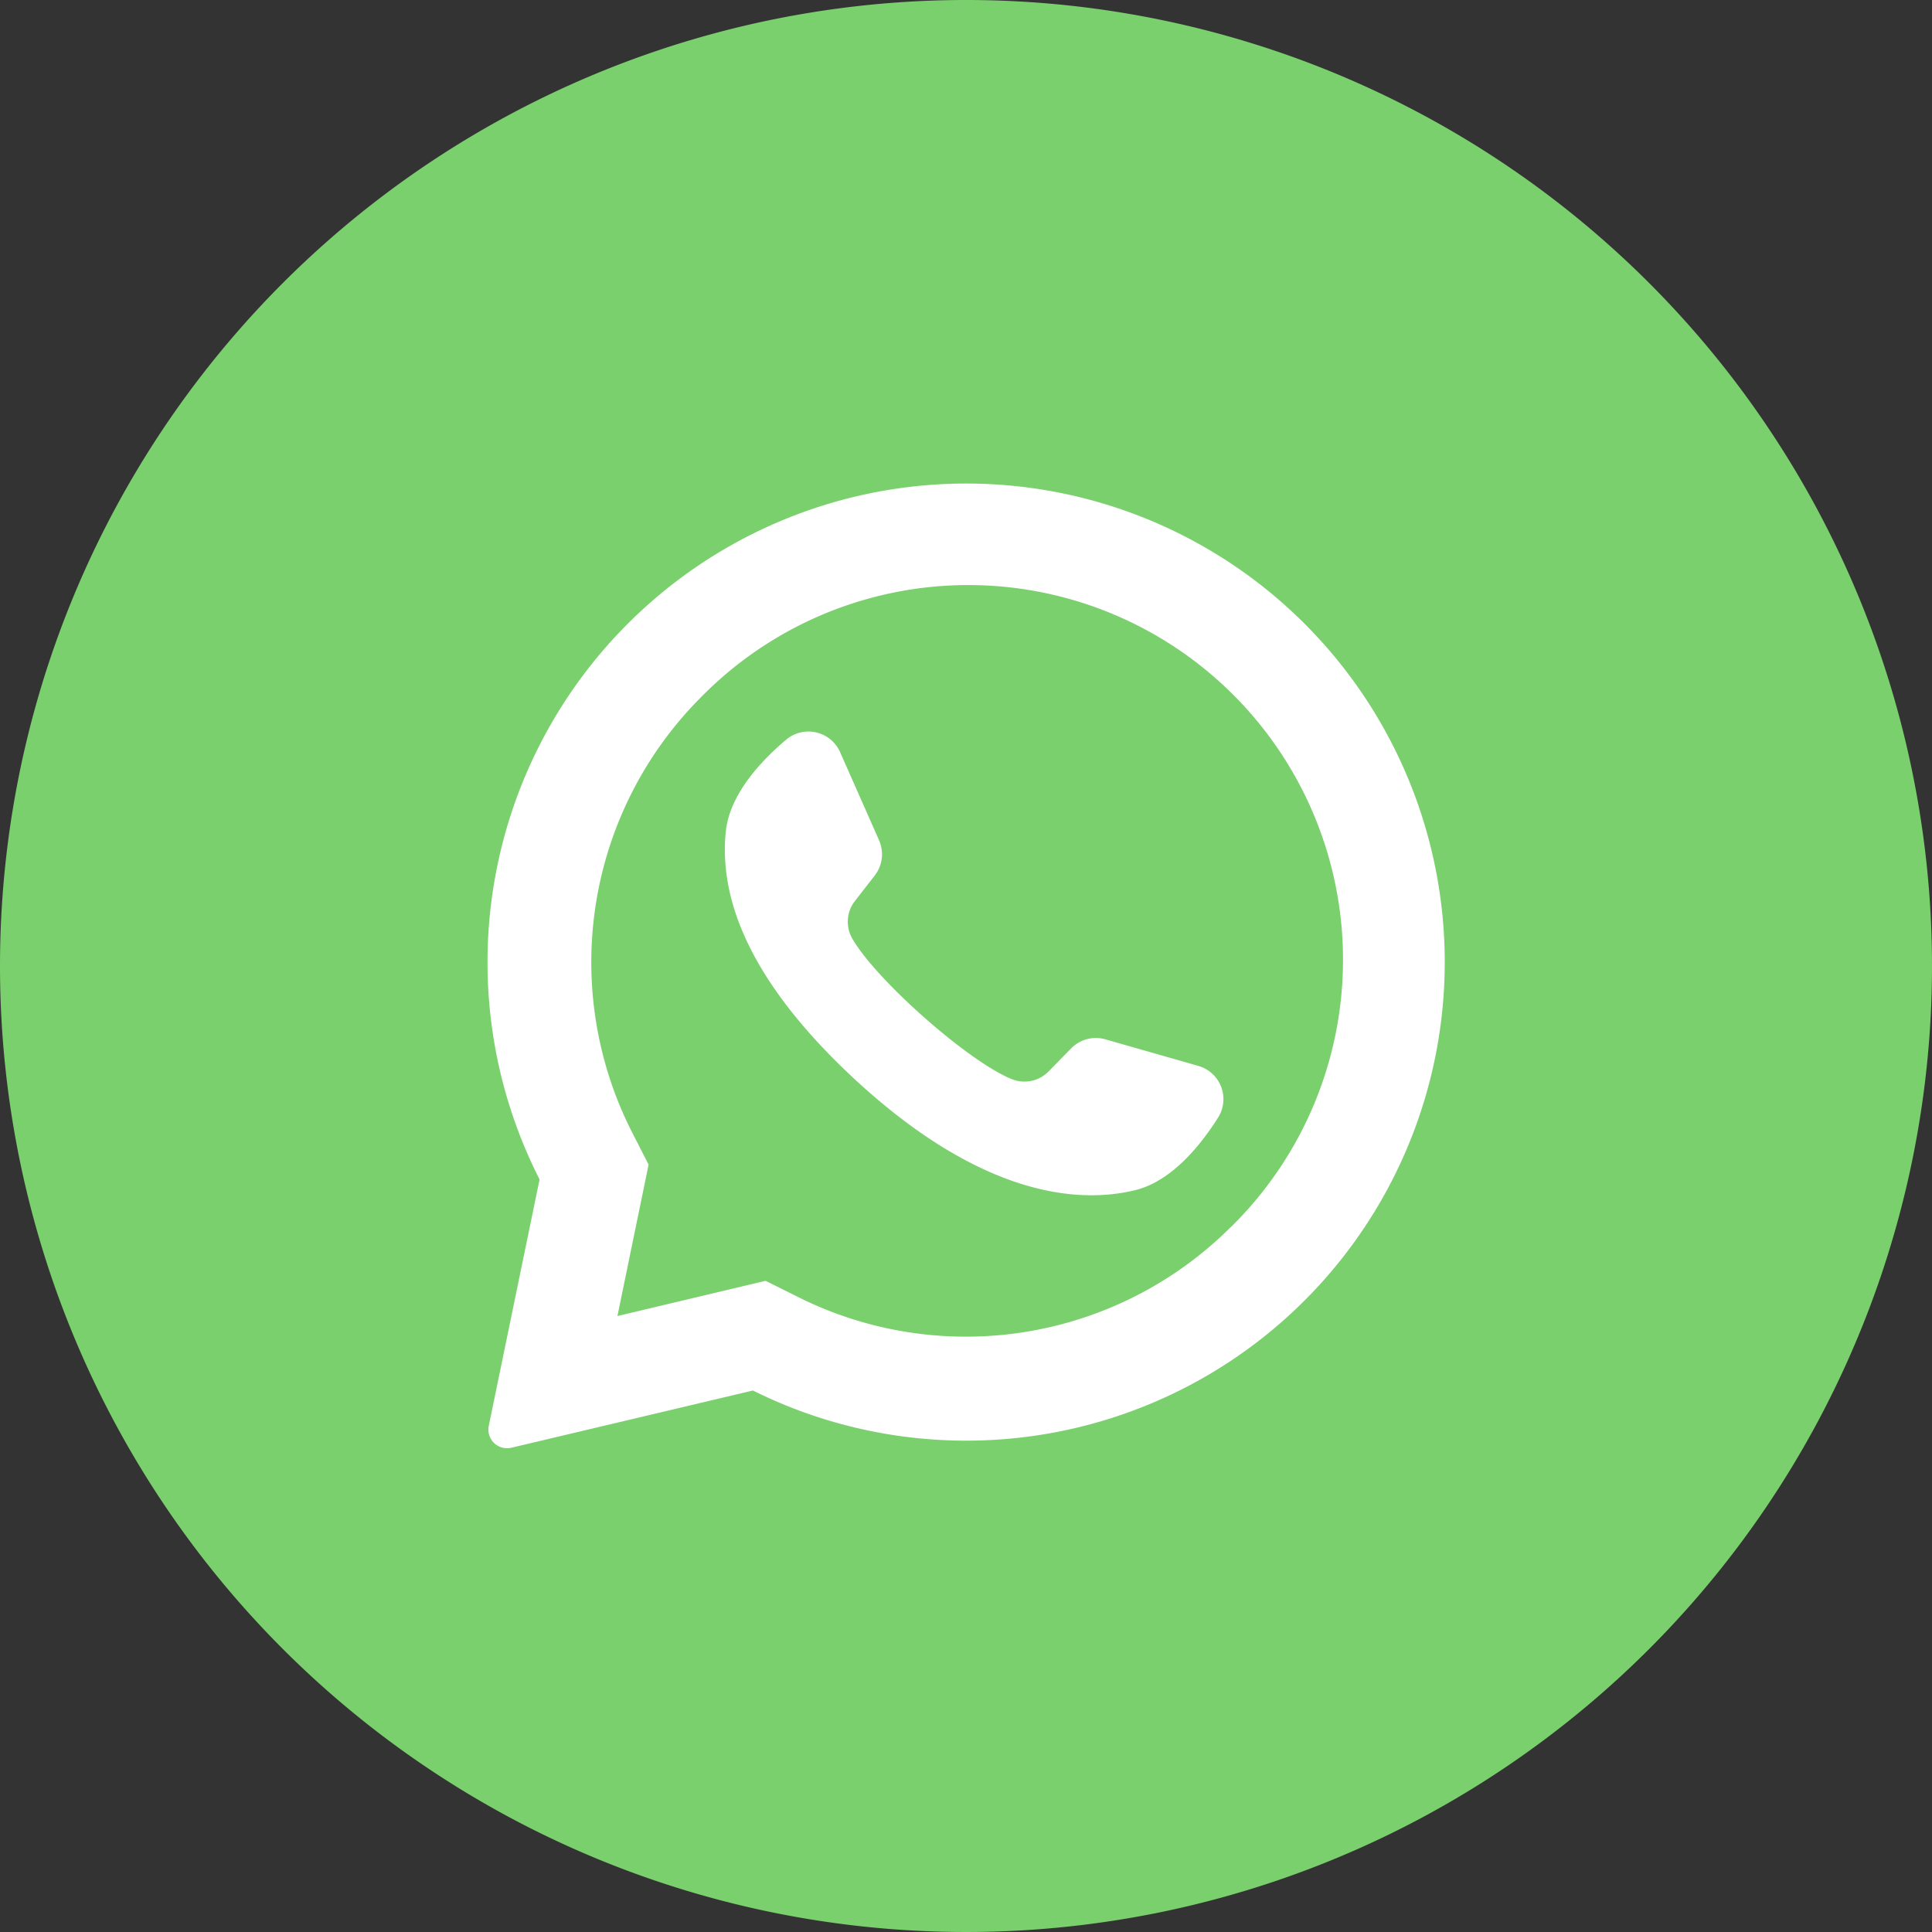
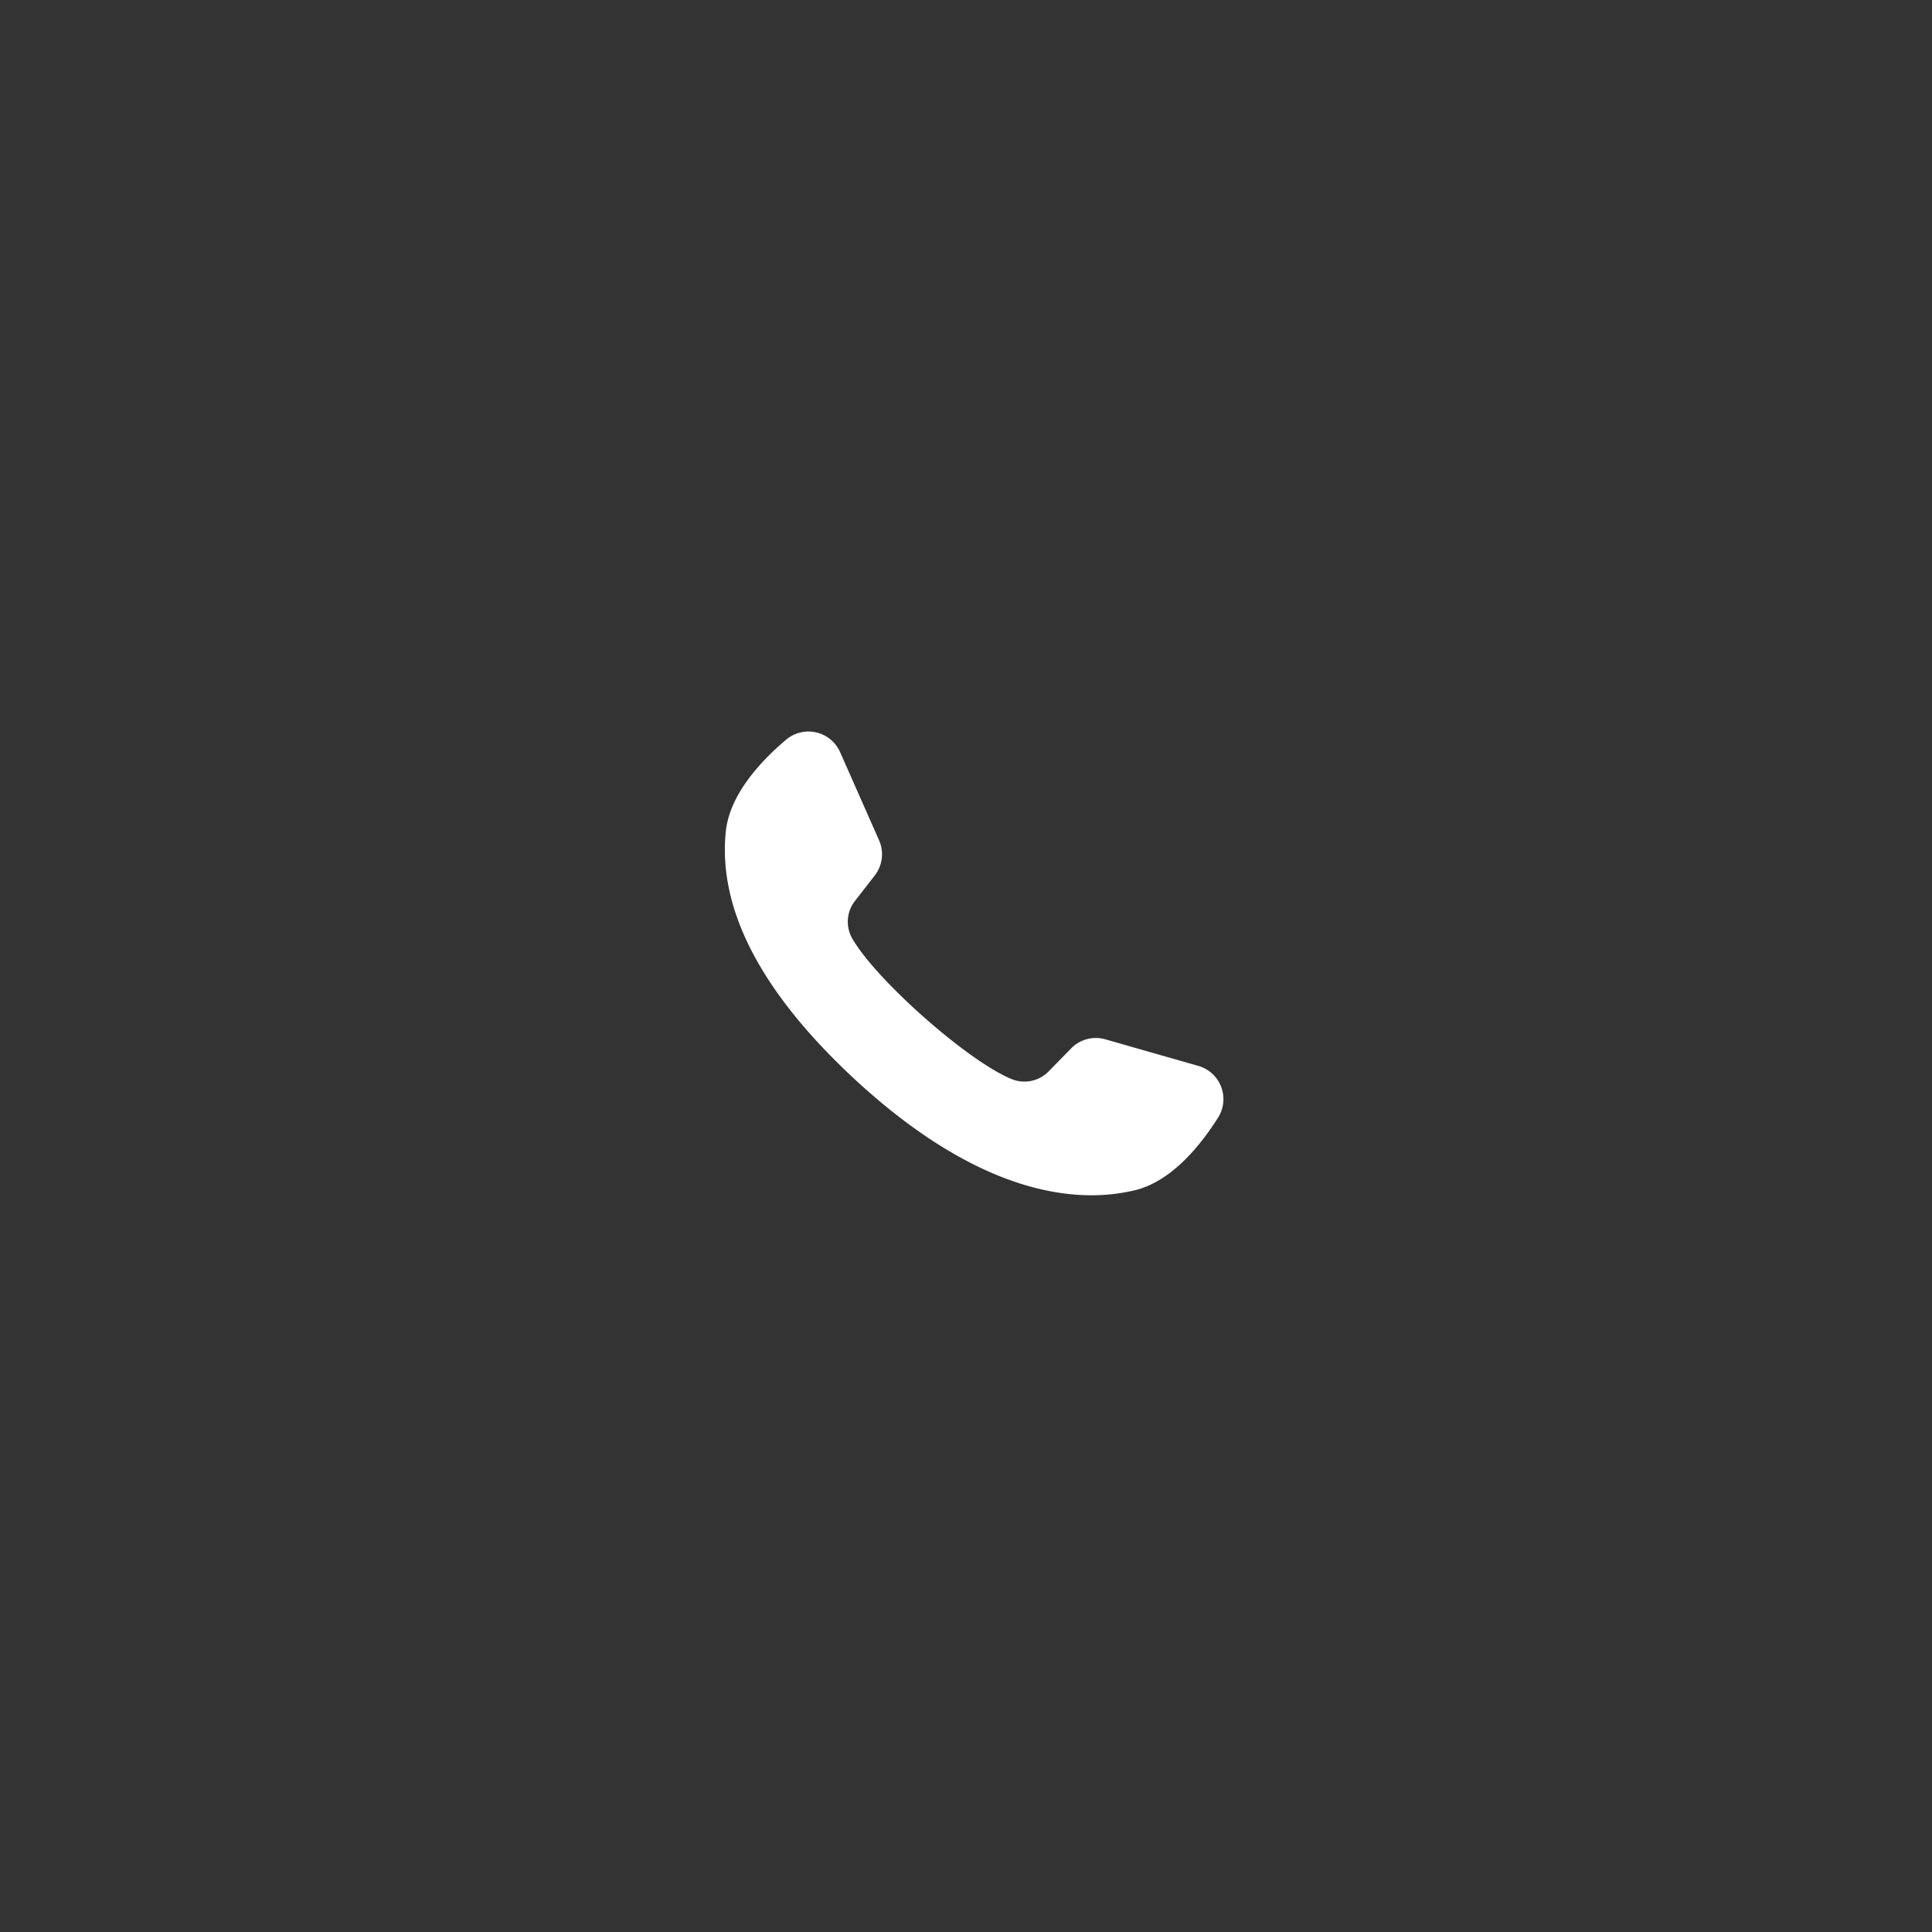
<svg xmlns="http://www.w3.org/2000/svg" viewBox="0 0 291.32 291.32">
  <rect x="0" y="0" width="291.32" height="291.32" fill="#333333" stroke="none" />
  <defs>
    <style>.cls-1{fill:#7ad06d;}.cls-2{fill:#fff;}</style>
  </defs>
  <title>whatsapp</title>
  <g id="Camada_2" data-name="Camada 2">
    <g id="Layer_1" data-name="Layer 1">
-       <path class="cls-1" d="M145.66,0A145.66,145.66,0,1,1,0,145.66,145.66,145.66,0,0,1,145.66,0Z" />
-       <path class="cls-2" d="M142.13,73A72.19,72.19,0,0,0,81.36,177.84L73.7,215a2.81,2.81,0,0,0,3.4,3.3l36.43-8.63A72.16,72.16,0,1,0,142.13,73Zm43.48,112a56.53,56.53,0,0,1-65.09,10.66l-5.08-2.53L93.1,198.44l4.7-22.83-2.5-4.89a56.55,56.55,0,0,1,10.41-65.6,56.5,56.5,0,1,1,79.9,79.9Z" />
      <path class="cls-2" d="M180.68,160.72l-14-4a5.19,5.19,0,0,0-5.15,1.35l-3.42,3.49a5.09,5.09,0,0,1-5.54,1.16c-6.61-2.67-20.52-15-24.07-21.22a5.09,5.09,0,0,1,.41-5.64l3-3.86a5.23,5.23,0,0,0,.64-5.3l-5.88-13.3a5.22,5.22,0,0,0-8.14-1.86c-3.9,3.3-8.53,8.31-9.09,13.87-1,9.79,3.21,22.13,19.09,37,18.35,17.12,33,19.38,42.6,17.06,5.43-1.31,9.77-6.58,12.5-10.89A5.21,5.21,0,0,0,180.68,160.72Z" />
    </g>
  </g>
</svg>